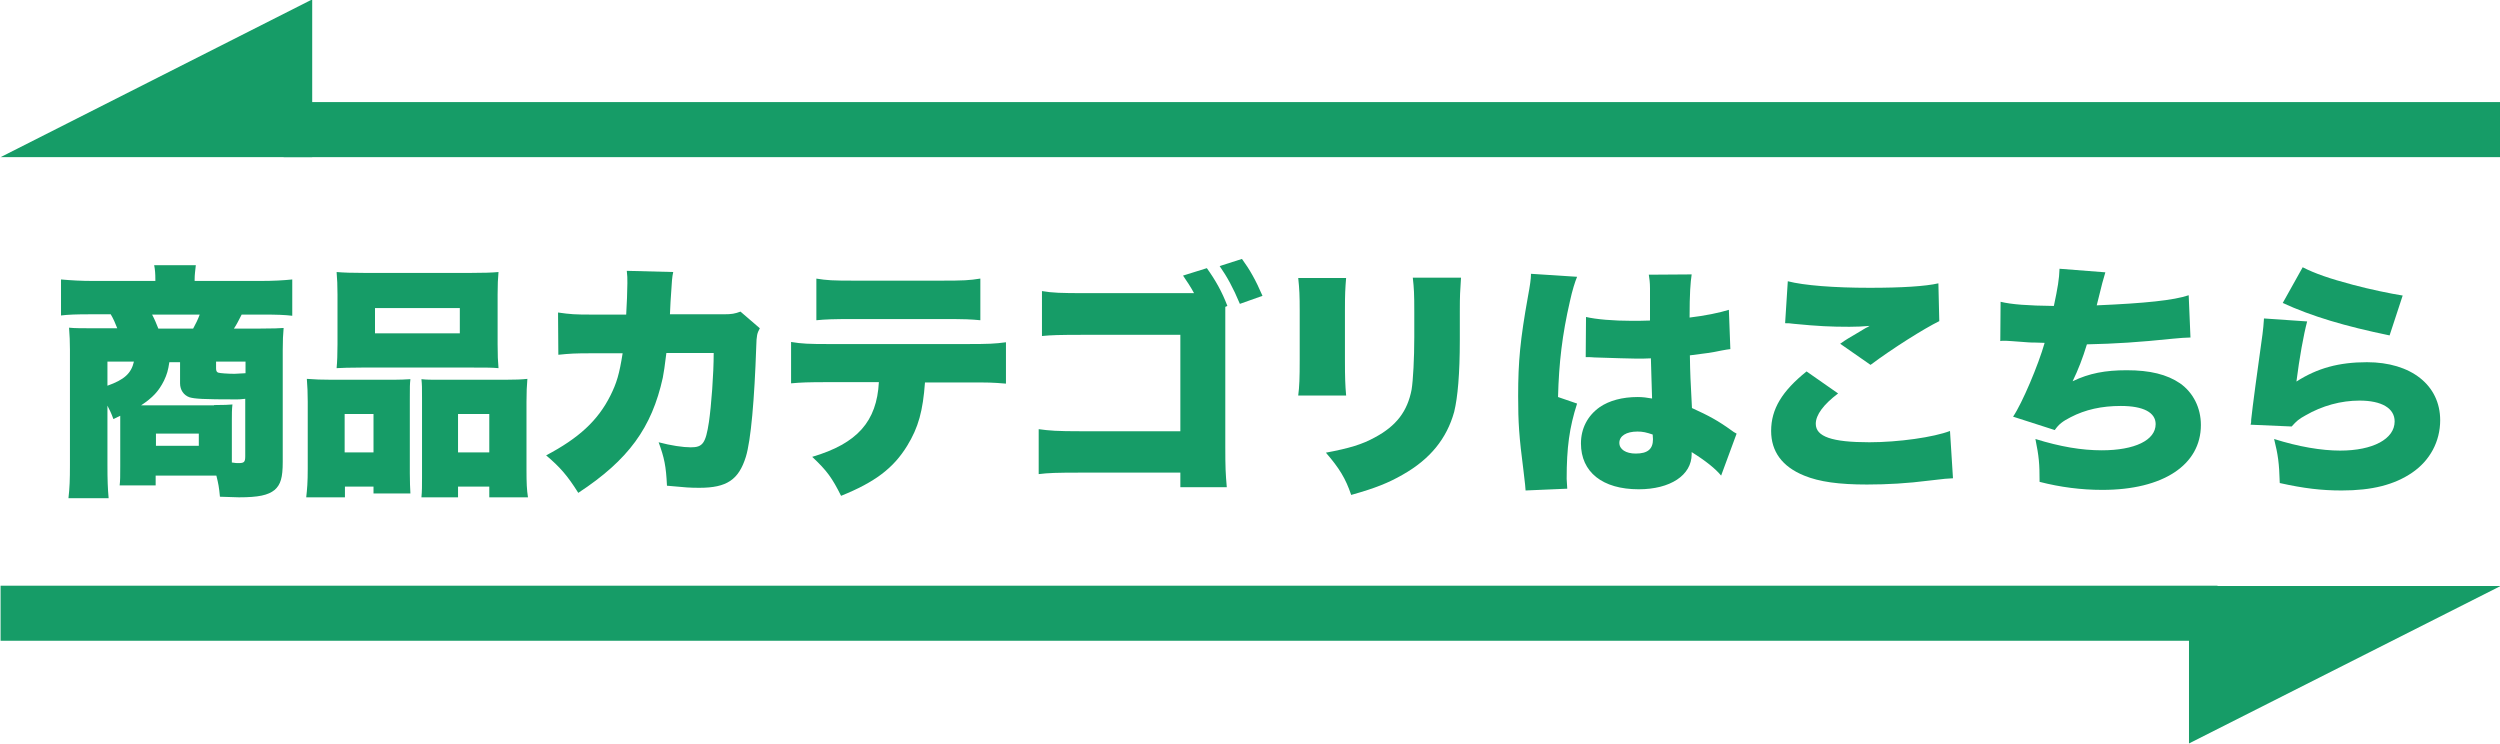
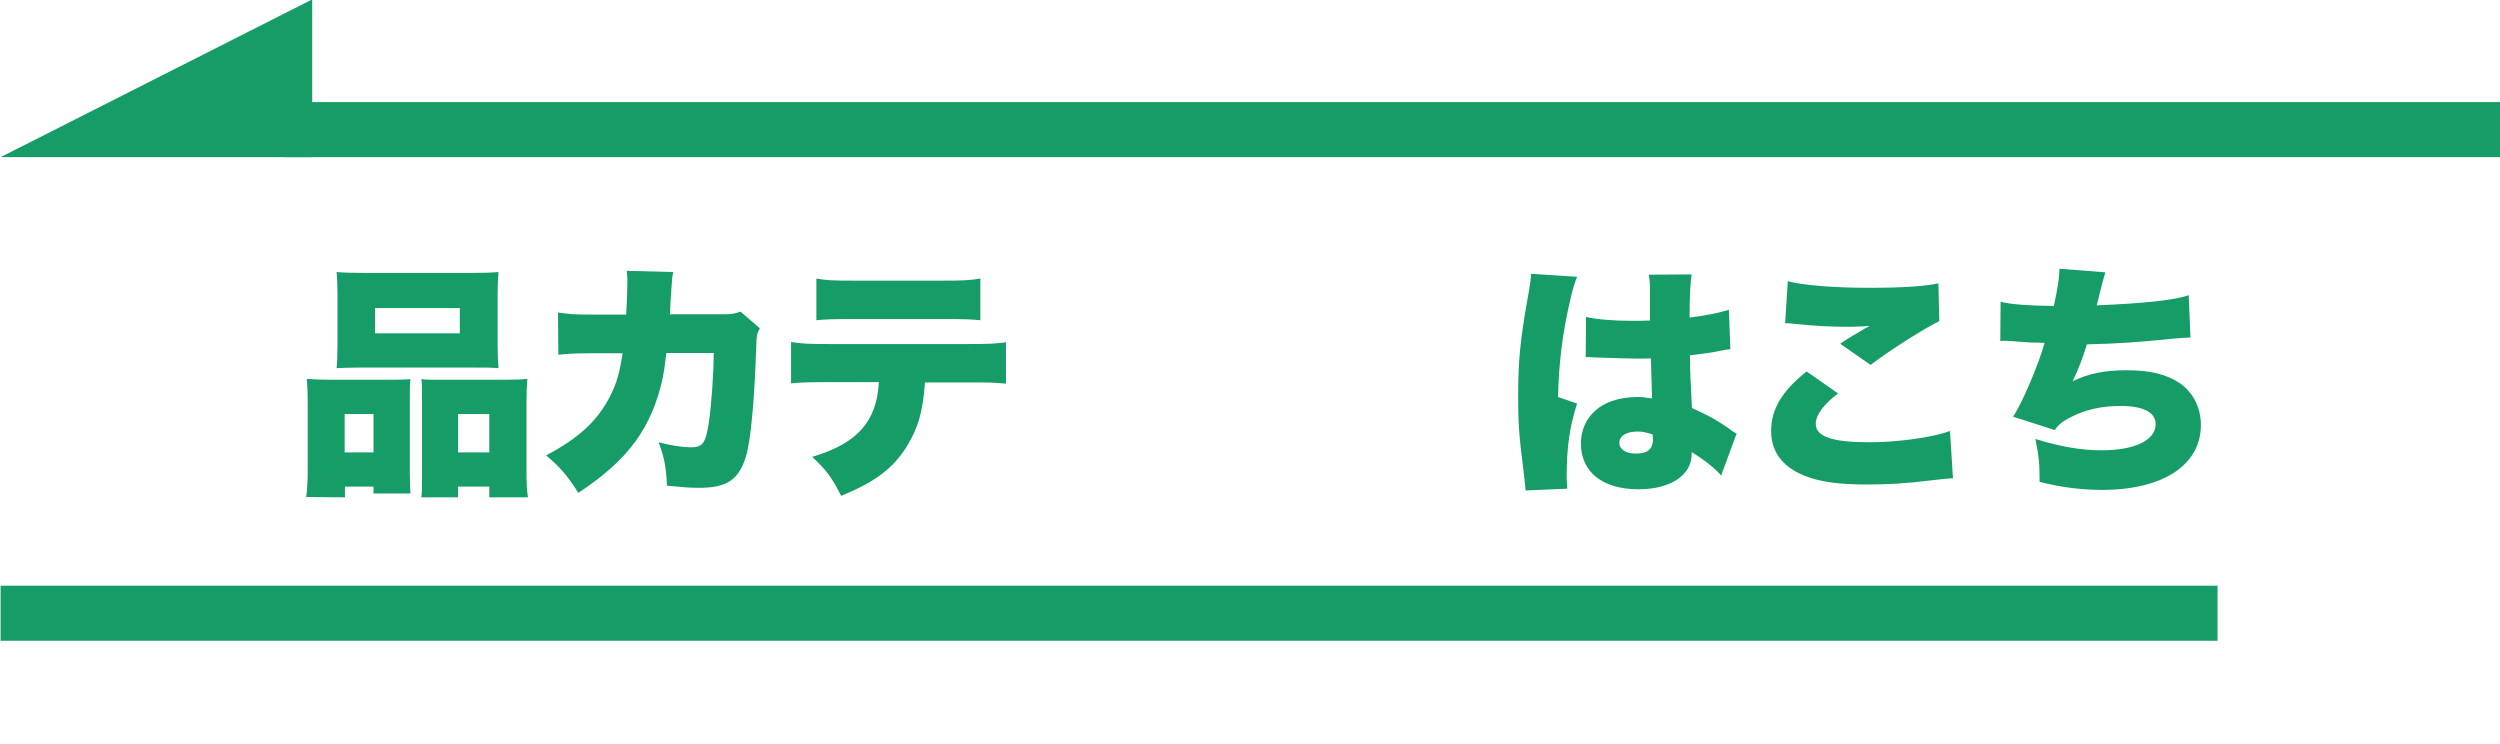
<svg xmlns="http://www.w3.org/2000/svg" version="1.1" id="レイヤー_1" x="0px" y="0px" viewBox="0 0 840 250" style="enable-background:new 0 0 840 250;" xml:space="preserve">
  <style type="text/css">
	.st0{fill:#169C67;}
</style>
  <g>
-     <path class="st0" d="M38.1,140.8c-0.8-2.2-1.2-2.9-2-4.5v19.9c0,5.1,0.1,7.8,0.4,11.2H23c0.4-3.5,0.5-6.1,0.5-11.2v-38.7   c0-2.6-0.1-4.9-0.3-7.4c1.8,0.2,4.6,0.2,8.6,0.2h7.6c-0.7-1.8-1.3-3.2-2.2-4.7h-6.7c-4.9,0-7.6,0.1-10,0.4V93.9   c3.5,0.3,6.6,0.5,11,0.5h20.7v-0.6c0-1.7-0.1-3.3-0.4-4.7h14c-0.2,1.8-0.4,3.2-0.4,4.7v0.6h21.9c4.6,0,7.9-0.2,10.9-0.5v12.2   c-2.4-0.3-5.1-0.4-9.9-0.4h-7.1c-1.2,2.3-1.6,3.2-2.6,4.7h8.9c4.6,0,6.1-0.1,7.8-0.2c-0.2,2.4-0.3,4-0.3,7.5v37.5   c0,5.3-0.7,7.6-2.7,9.4c-2.2,1.8-5.5,2.5-12,2.5c-0.7,0-2.7-0.1-6.4-0.2c-0.3-3.2-0.5-4.3-1.2-7.1H52.3v3.3H40.2   c0.2-1.7,0.2-2.9,0.2-6.5v-16.9L38.1,140.8z M36.1,121.5v8.1c5.6-2,8-4.1,8.9-8.1H36.1z M71.9,136.1c3.3,0,5.2-0.1,6.2-0.2   c-0.2,1.7-0.2,3.2-0.2,5.3v14.2c1.2,0.2,1.7,0.2,2.2,0.2c1.9,0,2.3-0.3,2.3-2.3V134c-1.7,0.2-2.4,0.2-2.9,0.2   c-11.4,0-14-0.2-15.8-0.7c-2-0.7-3.2-2.5-3.2-4.7v-7.1h-3.6c-0.4,2.7-0.8,4.1-1.8,6.2c-1.8,3.6-3.8,5.7-7.7,8.3H71.9z M64.9,110.4   c0.9-1.7,1.5-2.8,2.2-4.7h-16c0.9,1.7,1.3,2.7,2.1,4.7H64.9z M52.4,149.8h14.4v-4.1H52.4V149.8z M82.5,121.5h-9.9v2.3   c0,0.8,0.2,1.2,0.7,1.4c0.5,0.2,3.4,0.4,5.5,0.4c3.2-0.2,3.2-0.2,3.7-0.2V121.5z" />
-     <path class="st0" d="M102.9,167c0.3-2.7,0.5-4.9,0.5-9.5V135c0-2.8-0.1-5.2-0.3-7.7c2.7,0.2,4.9,0.3,8.5,0.3h20.6   c2.2,0,4-0.1,5.7-0.2c-0.2,1.6-0.2,2.7-0.2,6.6v25c0,3,0.1,5,0.2,6.8h-12.4v-2.3h-9.6v3.6H102.9z M113.4,99c0-3.1-0.1-5.2-0.3-7.6   c2.3,0.2,5.1,0.3,9.5,0.3h35.4c4.6,0,7.3-0.1,9.5-0.3c-0.2,2.1-0.3,4.3-0.3,7.6v16.6c0,3.7,0.1,5.9,0.3,8.1   c-2.3-0.2-3.9-0.2-8.5-0.2h-37.5c-4.5,0-6.1,0.1-8.4,0.2c0.2-2.1,0.3-4.8,0.3-8.1V99z M125.5,139.1h-9.7V152h9.7V139.1z M126,103.5   v8.5h28.5v-8.5H126z M169.5,127.6c3.7,0,5.8-0.1,7.7-0.3c-0.2,2.4-0.3,4.5-0.3,7.8v22.6c0,4.6,0.1,6.9,0.5,9.4h-13v-3.6h-10.5v3.6   h-12.3c0.2-2,0.2-3.9,0.2-6.8v-26.4c0-3.8,0-4.6-0.2-6.5c1.7,0.2,3.4,0.2,5.7,0.2H169.5z M153.9,152h10.5v-12.9h-10.5V152z" />
+     <path class="st0" d="M102.9,167c0.3-2.7,0.5-4.9,0.5-9.5V135c0-2.8-0.1-5.2-0.3-7.7c2.7,0.2,4.9,0.3,8.5,0.3h20.6   c2.2,0,4-0.1,5.7-0.2c-0.2,1.6-0.2,2.7-0.2,6.6v25c0,3,0.1,5,0.2,6.8h-12.4v-2.3h-9.6v3.6z M113.4,99c0-3.1-0.1-5.2-0.3-7.6   c2.3,0.2,5.1,0.3,9.5,0.3h35.4c4.6,0,7.3-0.1,9.5-0.3c-0.2,2.1-0.3,4.3-0.3,7.6v16.6c0,3.7,0.1,5.9,0.3,8.1   c-2.3-0.2-3.9-0.2-8.5-0.2h-37.5c-4.5,0-6.1,0.1-8.4,0.2c0.2-2.1,0.3-4.8,0.3-8.1V99z M125.5,139.1h-9.7V152h9.7V139.1z M126,103.5   v8.5h28.5v-8.5H126z M169.5,127.6c3.7,0,5.8-0.1,7.7-0.3c-0.2,2.4-0.3,4.5-0.3,7.8v22.6c0,4.6,0.1,6.9,0.5,9.4h-13v-3.6h-10.5v3.6   h-12.3c0.2-2,0.2-3.9,0.2-6.8v-26.4c0-3.8,0-4.6-0.2-6.5c1.7,0.2,3.4,0.2,5.7,0.2H169.5z M153.9,152h10.5v-12.9h-10.5V152z" />
    <path class="st0" d="M210.4,105.7c0.2-3.2,0.4-8.1,0.4-10.6c0-1.7,0-2.4-0.2-4.1l15.6,0.4c-0.4,1.9-0.4,2.2-0.9,10   c-0.1,2.2-0.1,2.2-0.2,4.2h18.1c2.7,0,3.7-0.2,5.6-0.9l6.5,5.6c-0.9,1.7-1.1,2.3-1.2,6.1c-0.6,17.8-1.8,31.6-3.5,37.1   c-2.4,7.7-6.4,10.4-15.6,10.4c-3.2,0-4.5-0.1-10.9-0.7c-0.3-6.6-0.9-9.4-2.8-14.6c4.1,1.1,8.2,1.7,10.8,1.7c4,0,5-1.3,6.1-8.5   c0.8-5.6,1.6-16,1.6-23.2h-15.9c-0.7,5.5-0.7,5.5-1.2,8.3c-3.7,16.8-11.5,27.6-28.4,38.7c-3.7-5.9-6.2-8.7-10.8-12.6   c11-5.8,17.4-11.7,21.6-20.1c2.1-4.2,3-7.2,4.1-14.2h-10.4c-5.6,0-7.3,0.1-11.2,0.5l-0.1-14.2c4.2,0.6,5.6,0.7,11.5,0.7H210.4z" />
    <path class="st0" d="M310.8,128.4c-0.7,9.7-2.2,15.2-6,21.4c-4.6,7.5-10.8,12.2-22.2,16.8c-3-6-4.7-8.4-9.7-13.1   c15.2-4.5,21.7-11.9,22.4-25.1h-17c-6.9,0-9.2,0.1-12.5,0.4v-13.9c3.6,0.6,5.9,0.7,12.8,0.7h46.2c7.4,0,9.5-0.1,13.2-0.6v13.9   c-4.8-0.4-5.6-0.4-12.9-0.4H310.8z M274.2,93.6c3.7,0.6,5.6,0.7,12.9,0.7h29c7.7,0,9.6-0.1,13.3-0.7v14c-3.2-0.3-4.6-0.4-13-0.4   h-29.5c-7.2,0-9.5,0.1-12.6,0.4V93.6z" />
-     <path class="st0" d="M411.7,103.1c0,0.7,0,1.9,0,3.7V150c0,7.3,0.1,9,0.5,13.7h-15.6v-4.9h-33.4c-8.2,0-11,0.1-14.2,0.5v-15.1   c3.7,0.5,5.9,0.7,14.4,0.7h33.2v-32.4h-32.2c-8.7,0-11.3,0.1-14.3,0.4V97.8c3.5,0.6,6.3,0.7,14.5,0.7h36.6   c-1.2-2.2-2.2-3.7-3.7-5.9l8-2.5c2.8,3.9,5.1,7.9,6.9,12.7L411.7,103.1z M417.3,87c2.7,3.7,4.6,7.1,6.9,12.4l-7.6,2.7   c-2.3-5.5-4.3-9.1-6.8-12.7L417.3,87z" />
-     <path class="st0" d="M452.3,93.3c-0.3,3.8-0.4,5.3-0.4,11.1V121c0,5.9,0.1,8.5,0.4,11.9h-16.1c0.4-3,0.5-5.9,0.5-12.1v-16.4   c0-5.1-0.1-7.3-0.5-11H452.3z M490.9,93.3c-0.3,4.6-0.4,5.9-0.4,11.2v9.7c0,11.4-0.7,19.3-1.9,24.2c-2.5,9-8.1,15.9-17.3,21.1   c-4.7,2.7-9.1,4.5-17.3,6.8c-1.9-5.6-4-9-8.5-14.2c8-1.5,12.2-2.8,16.4-5.1c7.3-3.9,11-8.8,12.4-16.1c0.5-3.1,0.9-10.4,0.9-17.6   v-8.6c0-6.1-0.1-7.8-0.5-11.4H490.9z" />
    <path class="st0" d="M529.9,93c-0.7,1.7-1.6,4.5-2.4,8.2c-2.6,11.3-3.7,20.7-4,32.2l6.4,2.2c-2.6,8.1-3.5,14.8-3.5,25.3   c0,0.4,0.1,1.5,0.2,3.3l-14,0.6c-0.1-1.5-0.1-1.5-0.7-6.6c-1.5-11.6-1.8-16.2-1.8-25.1c0-11.7,0.7-19,3.3-33.5c0.7-3.7,1-6,1-7.2   c0-0.1,0-0.2,0-0.4L529.9,93z M532.9,106.5c3.4,0.8,9.2,1.3,15.5,1.3c1.7,0,3.2,0,6-0.1c0-5,0-5,0-10.8c0-2-0.2-3.4-0.4-4.6   l14.4-0.1c-0.4,2.7-0.7,6.3-0.7,14.5c5.1-0.6,10-1.6,13.2-2.6l0.5,13.2c-1.1,0.1-1.3,0.2-3.1,0.5c-2.6,0.6-6.3,1.1-10.5,1.6   c0.1,6.5,0.2,8.1,0.7,17.7c5.7,2.6,8.7,4.2,13.4,7.6c0.4,0.3,0.8,0.6,1.6,1l-5.2,14.1c-1.9-2.3-5.1-4.9-9.9-7.9c0,0.3,0,0.6,0,0.7   c0,7.1-7.2,11.8-17.8,11.8c-12.2,0-19.4-5.8-19.4-15.4c0-5,2.2-9.3,6.3-12.2c3.2-2.2,7.6-3.4,12.8-3.4c1.7,0,3,0.2,4.8,0.5   c-0.1-2.3-0.1-2.7-0.2-6.6c-0.1-2.8-0.1-4-0.2-6.9c-1.9,0.1-3.1,0.1-4.7,0.1c-2.5,0-7.3-0.2-14.3-0.4c-1-0.1-1.7-0.1-1.9-0.1   c-0.2,0-0.6,0-1,0L532.9,106.5z M555.3,146c-2.1-0.7-3.3-1-5.1-1c-3.8,0-6.1,1.5-6.1,3.8c0,2.2,2.2,3.6,5.5,3.6   c4,0,5.8-1.5,5.8-4.8L555.3,146z" />
    <path class="st0" d="M617.6,132.2c-4.9,3.7-7.5,7.2-7.5,10.2c0,4.3,5.4,6.2,18,6.2c9.8,0,21.7-1.7,27.1-3.8l1,15.9   c-2.2,0.1-2.2,0.1-8.2,0.8c-7,0.9-13.9,1.3-20.7,1.3c-9.4,0-16-0.9-21.1-3c-7.4-3-11.1-8.1-11.1-15c0-7.4,3.7-13.4,11.9-20   L617.6,132.2z M600.7,94.5c5.4,1.4,15.5,2.2,27.5,2.2c10.8,0,18.8-0.5,23.1-1.5l0.3,12.7c-5.1,2.5-15.6,9.1-23.1,14.7l-10.2-7.1   c2.4-1.7,2.6-1.7,6.6-4.1c1.1-0.7,1.2-0.7,2-1.2c0.6-0.3,0.7-0.3,1.3-0.7c-2.7,0.2-4,0.3-6.8,0.3c-6.3,0-10.5-0.2-18.7-1   c-1.5-0.2-1.7-0.2-2.9-0.2L600.7,94.5z" />
    <path class="st0" d="M672.2,101.4c3.7,0.9,9.2,1.3,17.9,1.4c1.3-6.1,1.8-9.1,1.9-12.5l15.4,1.2c-0.9,3-0.9,3-2.9,11.1   c16.3-0.7,25.9-1.7,30.9-3.4l0.6,14.2c-2.2,0.1-3,0.1-5.9,0.4c-11.6,1.2-19.3,1.7-28.9,1.9c-1.4,4.6-2.9,8.5-4.8,12.4   c5.6-2.7,11-3.7,18.2-3.7c7.8,0,13.5,1.4,17.9,4.4c4.4,3.1,7,8.2,7,14c0,13.4-12.7,21.8-33.1,21.8c-7.1,0-14.1-0.9-21.1-2.7   c0-6.2-0.2-8.4-1.4-14.4c8.4,2.6,15.5,3.8,22.3,3.8c11.1,0,18.1-3.4,18.1-8.8c0-3.9-4.1-6.1-11.7-6.1c-6.4,0-11.9,1.2-16.9,3.8   c-2.7,1.4-3.9,2.3-5.3,4.3l-14-4.5c3.1-4.6,8.5-17.4,10.6-24.8c-0.8,0-0.8,0-3.1-0.1c-1.7,0-1.7,0-8.2-0.5   c-1.2-0.1-2.1-0.1-2.7-0.1c-0.2,0-0.5,0-0.9,0.1L672.2,101.4z" />
-     <path class="st0" d="M775.2,108c-1.2,4.5-2.6,12.3-3.6,20.2c7-4.5,14.3-6.5,23.7-6.5c14.8,0,24.6,7.7,24.6,19.5   c0,7.1-3.4,13.5-9.4,17.6c-6,4.1-13.5,6-23.7,6c-6.8,0-12.7-0.7-20.8-2.5c-0.2-6.9-0.6-9.5-1.9-14.8c8.2,2.6,15.9,3.9,22.2,3.9   c11,0,18.3-3.9,18.3-9.8c0-4.4-4.3-7-11.8-7c-6.2,0-12.5,1.7-18.2,5c-2.2,1.2-3,1.9-4.6,3.7l-13.8-0.6c0.2-0.7,0.2-0.8,0.2-1.7   c0.4-4,2.2-17.3,3.8-28.7c0.2-1.8,0.4-3.2,0.5-5.3L775.2,108z M773.7,89.8c4.1,2.1,9,3.8,16.9,5.9c5.6,1.5,12.8,3,16.7,3.6   l-4.4,13.4c-15-3.1-26.1-6.4-35.9-10.9L773.7,89.8z" />
  </g>
  <g>
    <rect x="95.3" y="34.3" class="st0" width="744.9" height="18.5" />
    <polygon class="st0" points="104.9,-0.2 104.9,52.8 0.2,52.8  " />
  </g>
  <g>
    <rect x="0.2" y="196.9" transform="matrix(-1 4.478405e-11 -4.478405e-11 -1 745.295 412.194)" class="st0" width="744.9" height="18.5" />
-     <polygon class="st0" points="735.5,249.8 735.5,196.9 840.2,196.9  " />
  </g>
  <g>
</g>
  <g>
</g>
  <g>
</g>
  <g>
</g>
  <g>
</g>
  <g>
</g>
</svg>